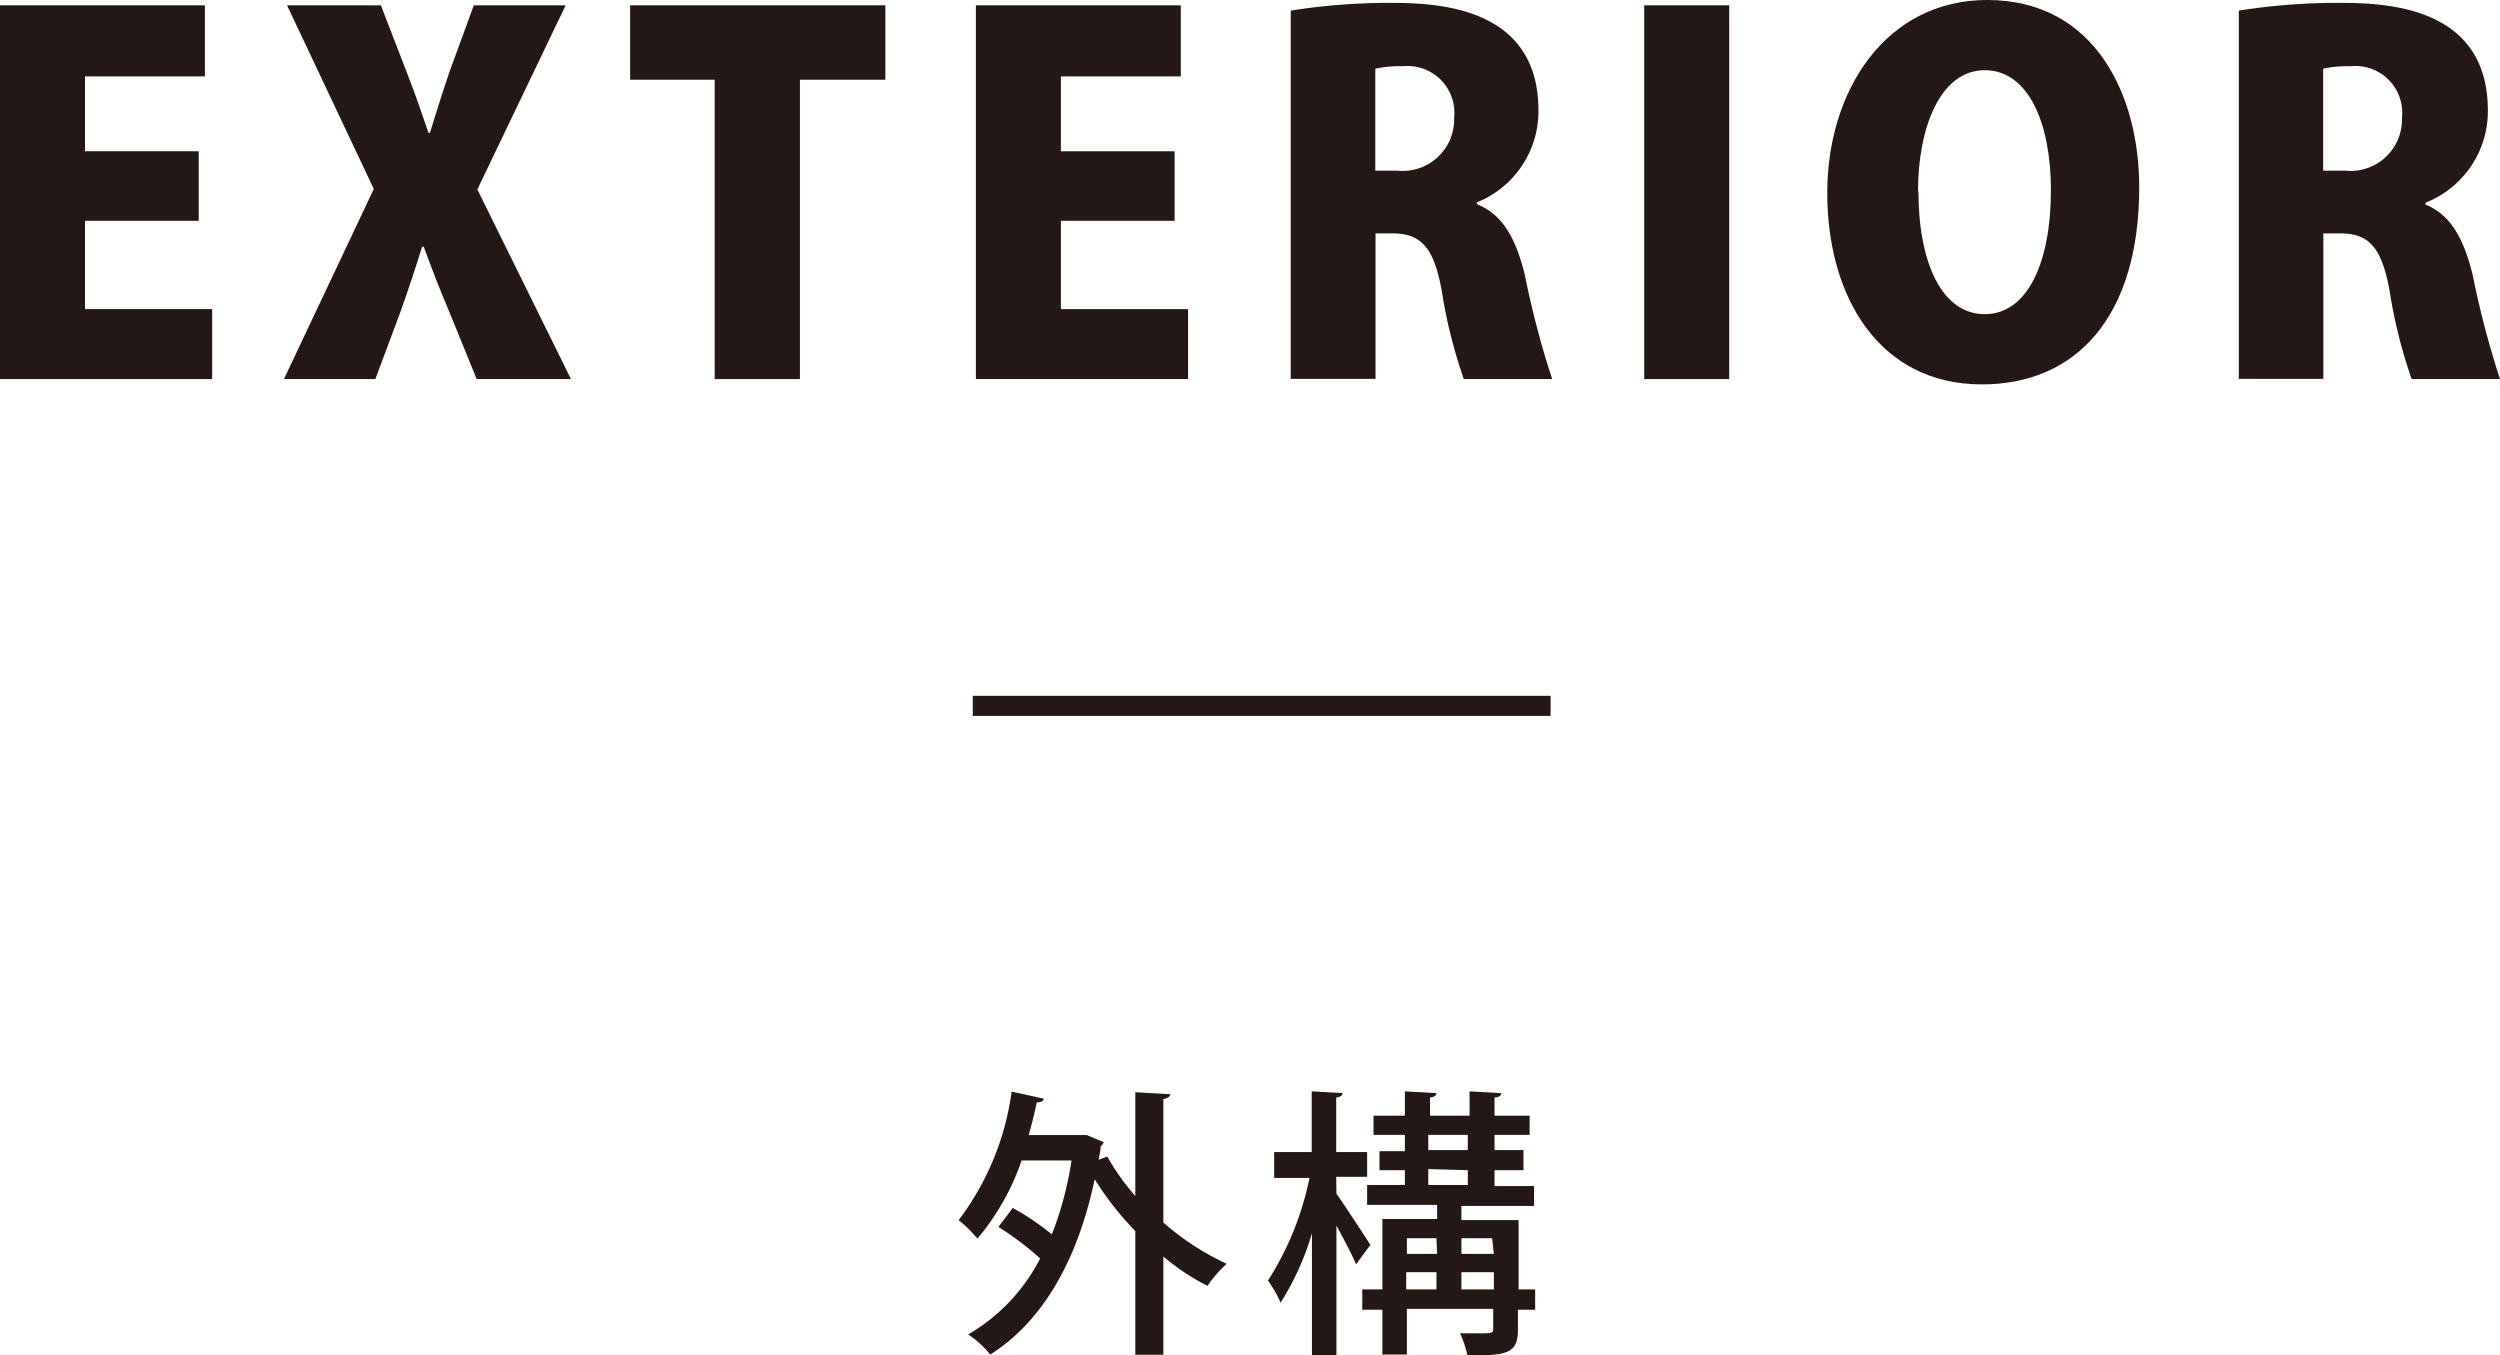
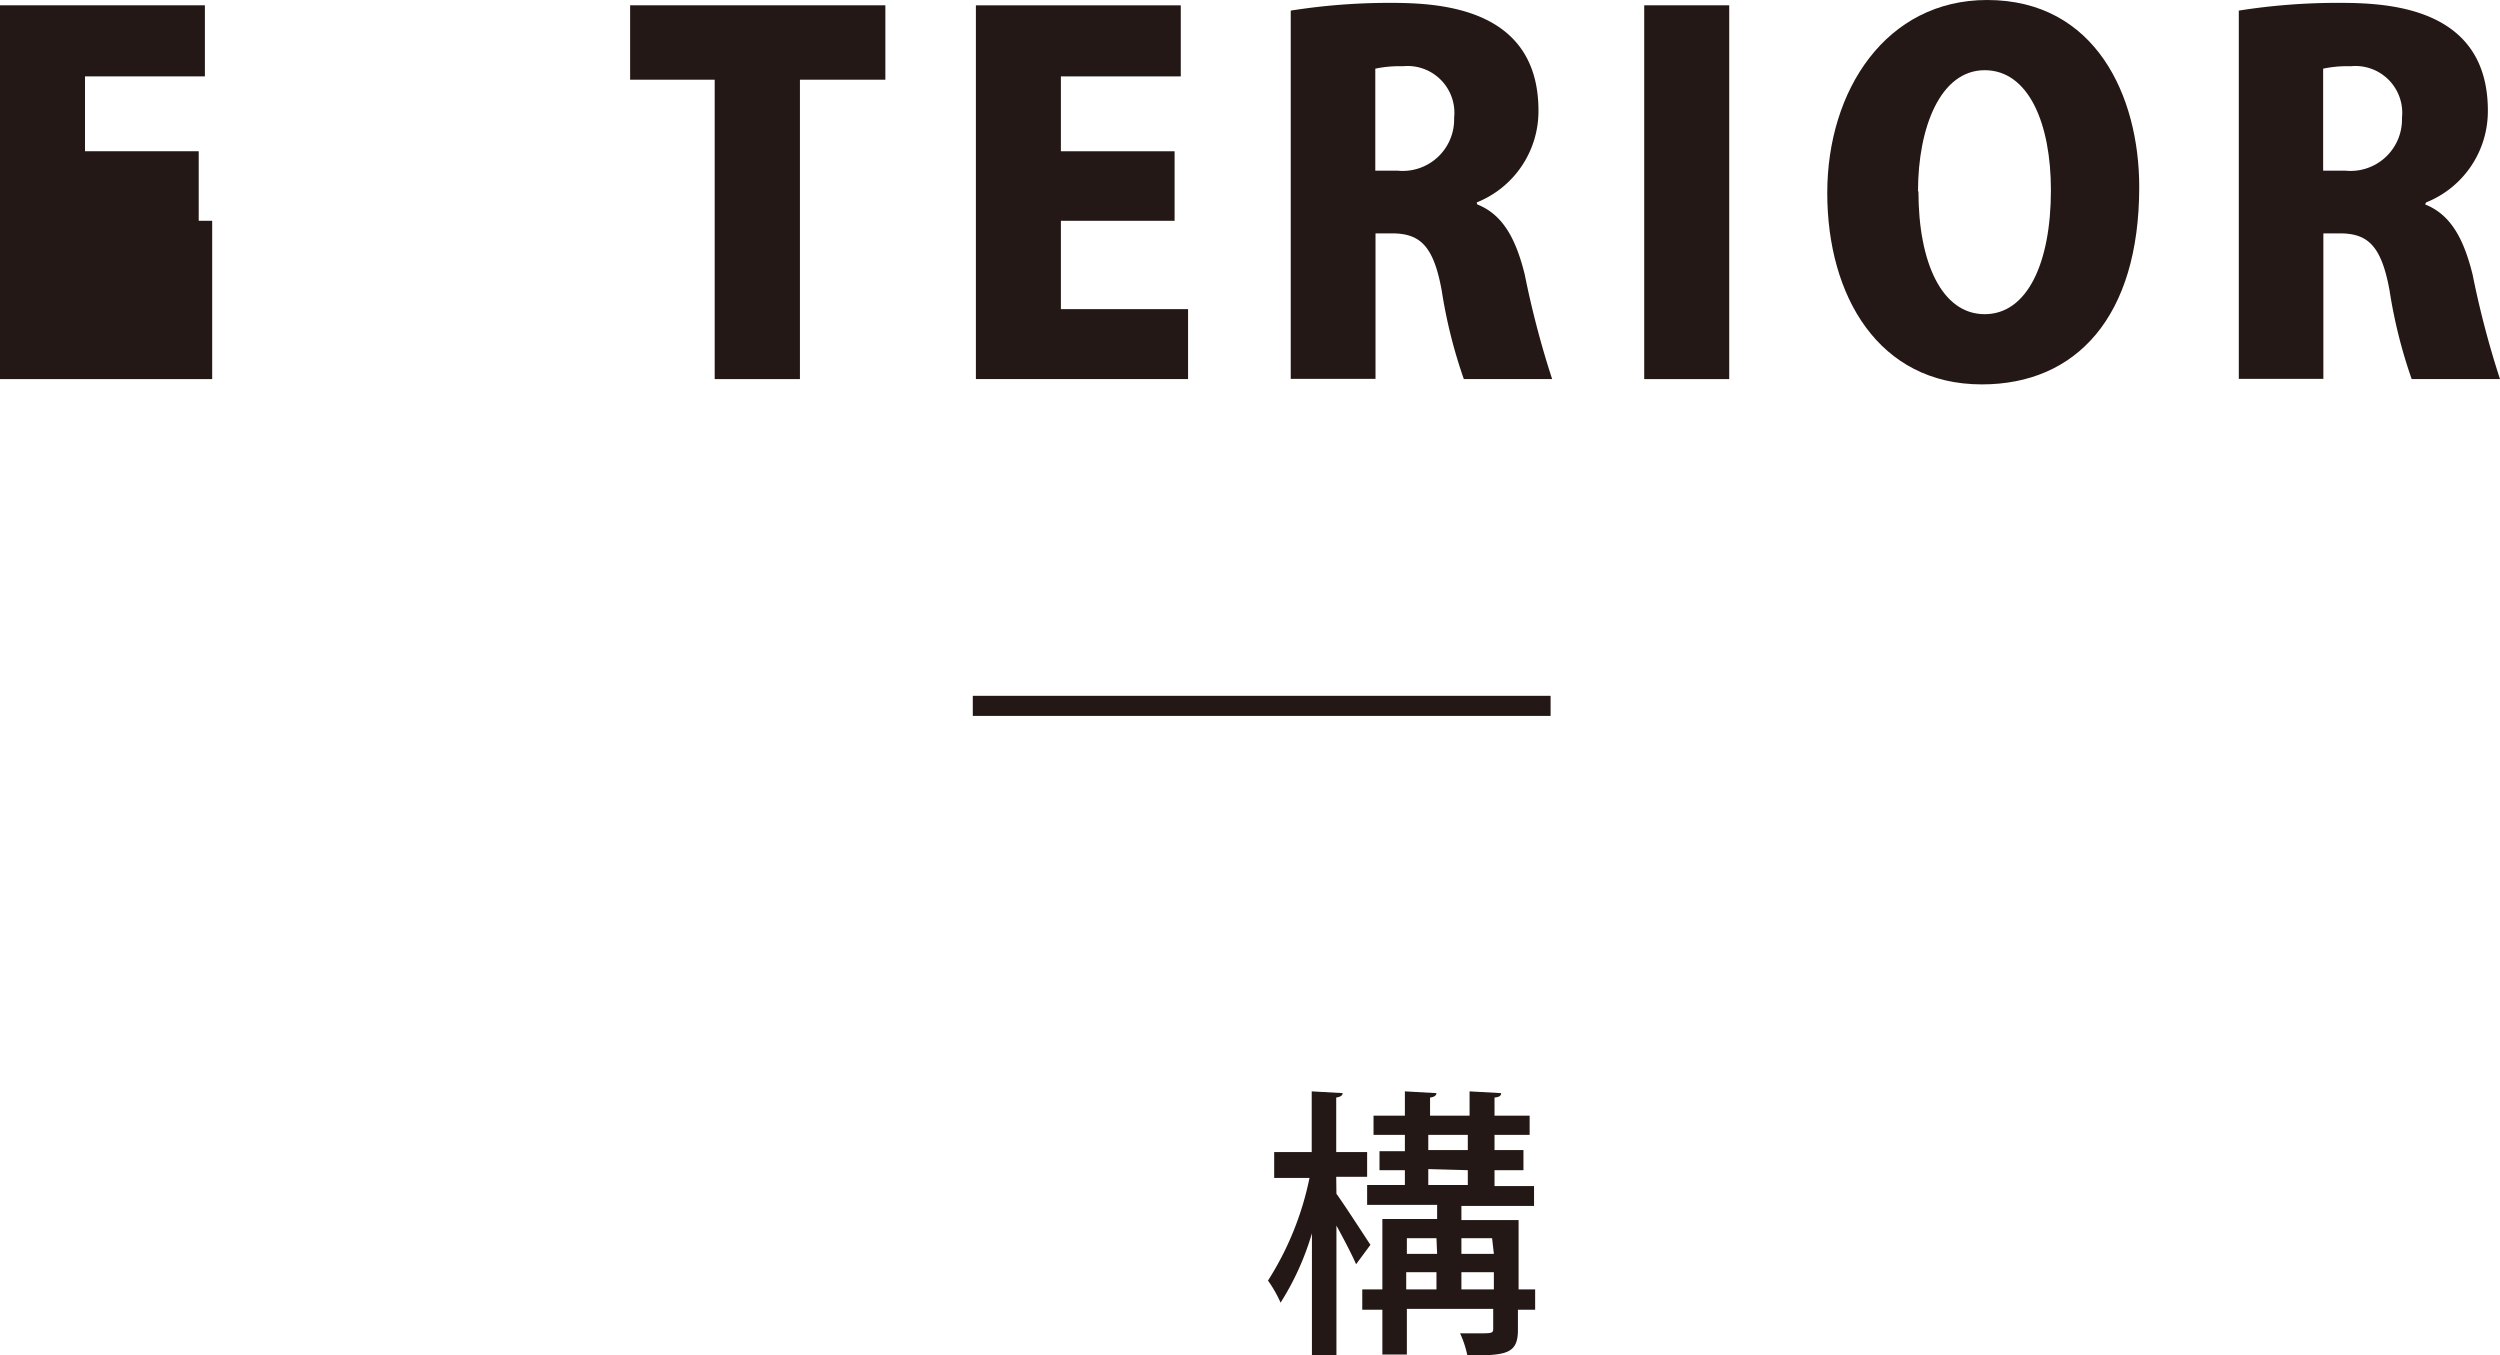
<svg xmlns="http://www.w3.org/2000/svg" viewBox="0 0 113.23 61.39">
  <defs>
    <style>.cls-1{fill:#231815;}.cls-2{fill:none;stroke:#231815;stroke-miterlimit:10;stroke-width:0.91px;}</style>
  </defs>
  <title>アセット 6</title>
  <g id="レイヤー_2" data-name="レイヤー 2">
    <g id="修正">
-       <path class="cls-1" d="M9.61,17.17H0V.24H9.28V3.46H3.85V6.85H9V10H3.85V14H9.61Z" />
-       <path class="cls-1" d="M25.86,17.17H21.59l-1.22-3c-.46-1.07-.81-2-1.18-3h-.07c-.31,1-.64,2-1,3L17,17.17H12.86l4.07-8.61L13,.24h4.25l1.16,3c.39,1,.68,1.84,1,2.78h.06c.33-1.05.57-1.84.9-2.8L21.46.24h4.16l-4,8.34Z" />
+       <path class="cls-1" d="M9.61,17.17H0V.24H9.28V3.46H3.85V6.85H9V10H3.85H9.61Z" />
      <path class="cls-1" d="M40.1,3.61H36.23V17.17H32.37V3.61H28.54V.24H40.1Z" />
      <path class="cls-1" d="M53.81,17.17H44.2V.24h9.28V3.46H48.05V6.85H53.2V10H48.05V14h5.76Z" />
      <path class="cls-1" d="M66.91,9.26c1.16.46,1.75,1.56,2.15,3.18a41.75,41.75,0,0,0,1.24,4.73h-4a22.61,22.61,0,0,1-1-4c-.37-2.06-1-2.6-2.26-2.6h-.74v6.59H58.46V.48A28.63,28.63,0,0,1,63,.13c2.26,0,6.68.24,6.68,4.88a4.45,4.45,0,0,1-2.8,4.16ZM63.3,7.73a2.33,2.33,0,0,0,2.56-2.39A2.12,2.12,0,0,0,63.54,3a5.31,5.31,0,0,0-1.25.11V7.73Z" />
      <path class="cls-1" d="M74.47.24h3.85V17.17H74.47Z" />
      <path class="cls-1" d="M96.89,8.47c0,5.89-2.86,8.94-7.13,8.94-4.67,0-7-4-7-8.67S85.44,0,90,0C94.92,0,96.89,4.36,96.89,8.47Zm-10,.2c0,3.24,1.07,5.56,3,5.56s3-2.32,3-5.62c0-3-1-5.43-3-5.43S86.87,5.76,86.87,8.67Z" />
      <path class="cls-1" d="M109.84,9.26c1.16.46,1.75,1.56,2.15,3.18a41.75,41.75,0,0,0,1.24,4.73h-4a22.61,22.61,0,0,1-1-4c-.37-2.06-1-2.6-2.26-2.6h-.74v6.59h-3.83V.48A28.63,28.63,0,0,1,106,.13c2.26,0,6.68.24,6.68,4.88a4.45,4.45,0,0,1-2.8,4.16Zm-3.61-1.53a2.33,2.33,0,0,0,2.56-2.39A2.12,2.12,0,0,0,106.47,3a5.25,5.25,0,0,0-1.25.11V7.73Z" />
      <line class="cls-2" x1="44.06" y1="31.97" x2="70.23" y2="31.97" />
-       <path class="cls-1" d="M53,49.56c0,.1-.09.18-.31.22v5.59a11.87,11.87,0,0,0,2.87,1.87,5.4,5.4,0,0,0-.87,1,10.38,10.38,0,0,1-2-1.33v4.45H51.42v-5.6a14.33,14.33,0,0,1-1.84-2.35c-.81,3.86-2.48,6.52-4.73,7.94a4.42,4.42,0,0,0-1-.91A8.41,8.41,0,0,0,47.11,57a13.19,13.19,0,0,0-1.89-1.43l.65-.86a11.49,11.49,0,0,1,1.77,1.2,15.42,15.42,0,0,0,.89-3.35H46.27a11,11,0,0,1-2,3.54,6.15,6.15,0,0,0-.85-.84,12.38,12.38,0,0,0,2.4-5.82l1.45.32c0,.11-.14.17-.31.17-.11.5-.23,1-.37,1.48H49l.22,0,.77.32a.48.48,0,0,1-.14.2c0,.21-.07.41-.09.6l.39-.15a10.31,10.31,0,0,0,1.27,1.79V49.47Z" />
      <path class="cls-1" d="M60.53,54.07c.36.49,1.33,2,1.54,2.31l-.65.88c-.18-.42-.55-1.13-.89-1.75v5.88H59.42V55.86A12.34,12.34,0,0,1,58,59a5.59,5.59,0,0,0-.57-1,13.72,13.72,0,0,0,1.88-4.65h-1.6V52.18h1.7V49.43l1.4.08c0,.1-.09.17-.29.2v2.47h1.4V53.3h-1.4Zm9,4.33v.92h-.78v.92c0,1.11-.58,1.15-2.29,1.15a4.63,4.63,0,0,0-.33-1h.78c.64,0,.72,0,.72-.2v-.91H63.72v2.07H62.61V59.32H61.7V58.4h.91V55.21h2.48v-.64H61.92v-.9h1.71V53H62.48v-.86h1.15V51.4H62.21v-.87h1.42v-1.1l1.43.08c0,.1-.1.18-.29.2v.82h1.79v-1.1l1.43.08c0,.12-.09.18-.3.2v.82h1.59v.87H67.69v.69H69V53H67.69v.72h1.79v.9H66.19v.64h2.59V58.4Zm-4.47-2.32H63.72v.71h1.37Zm-1.37,1.54v.78h1.37v-.78Zm1-6.22v.69h1.79V51.4Zm0,1.55v.72h1.79V53Zm2.89,3.13H66.19v.71h1.47ZM66.19,58.4h1.47v-.78H66.19Z" />
    </g>
  </g>
</svg>